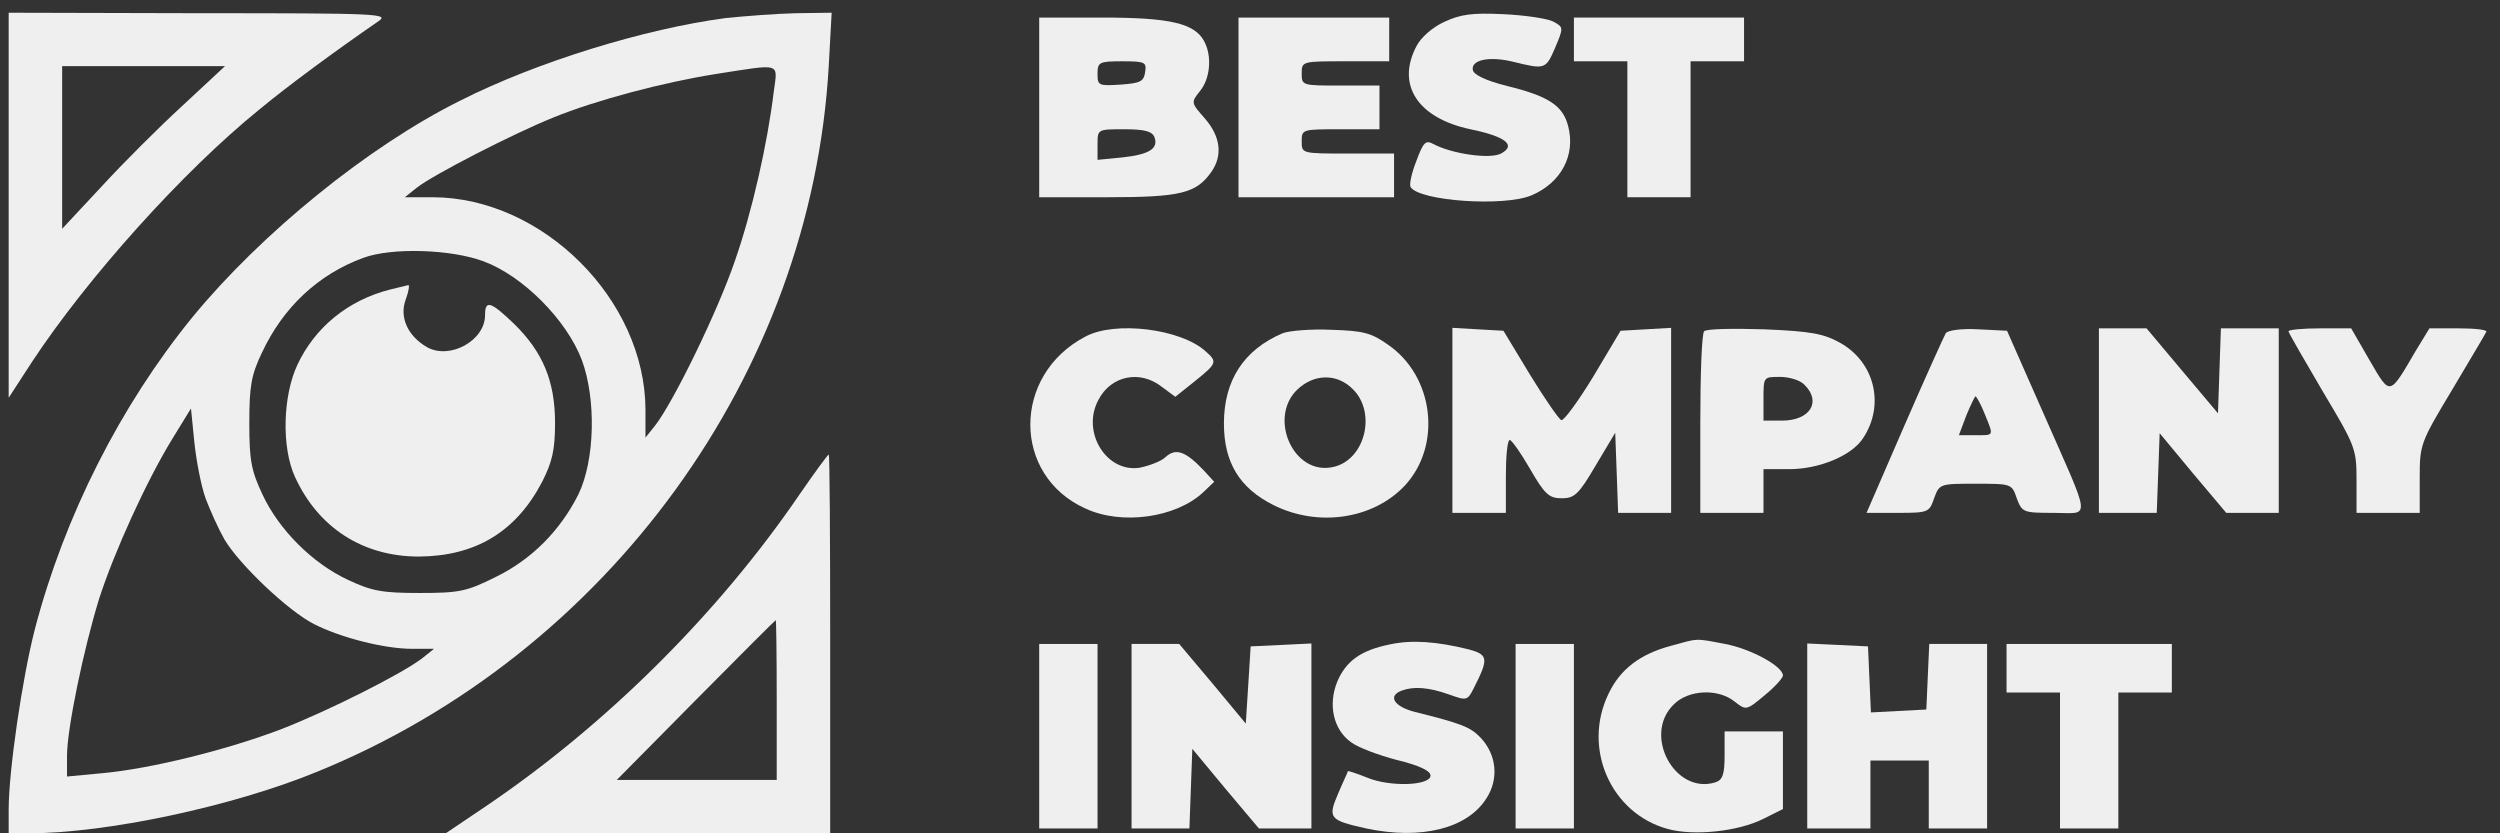
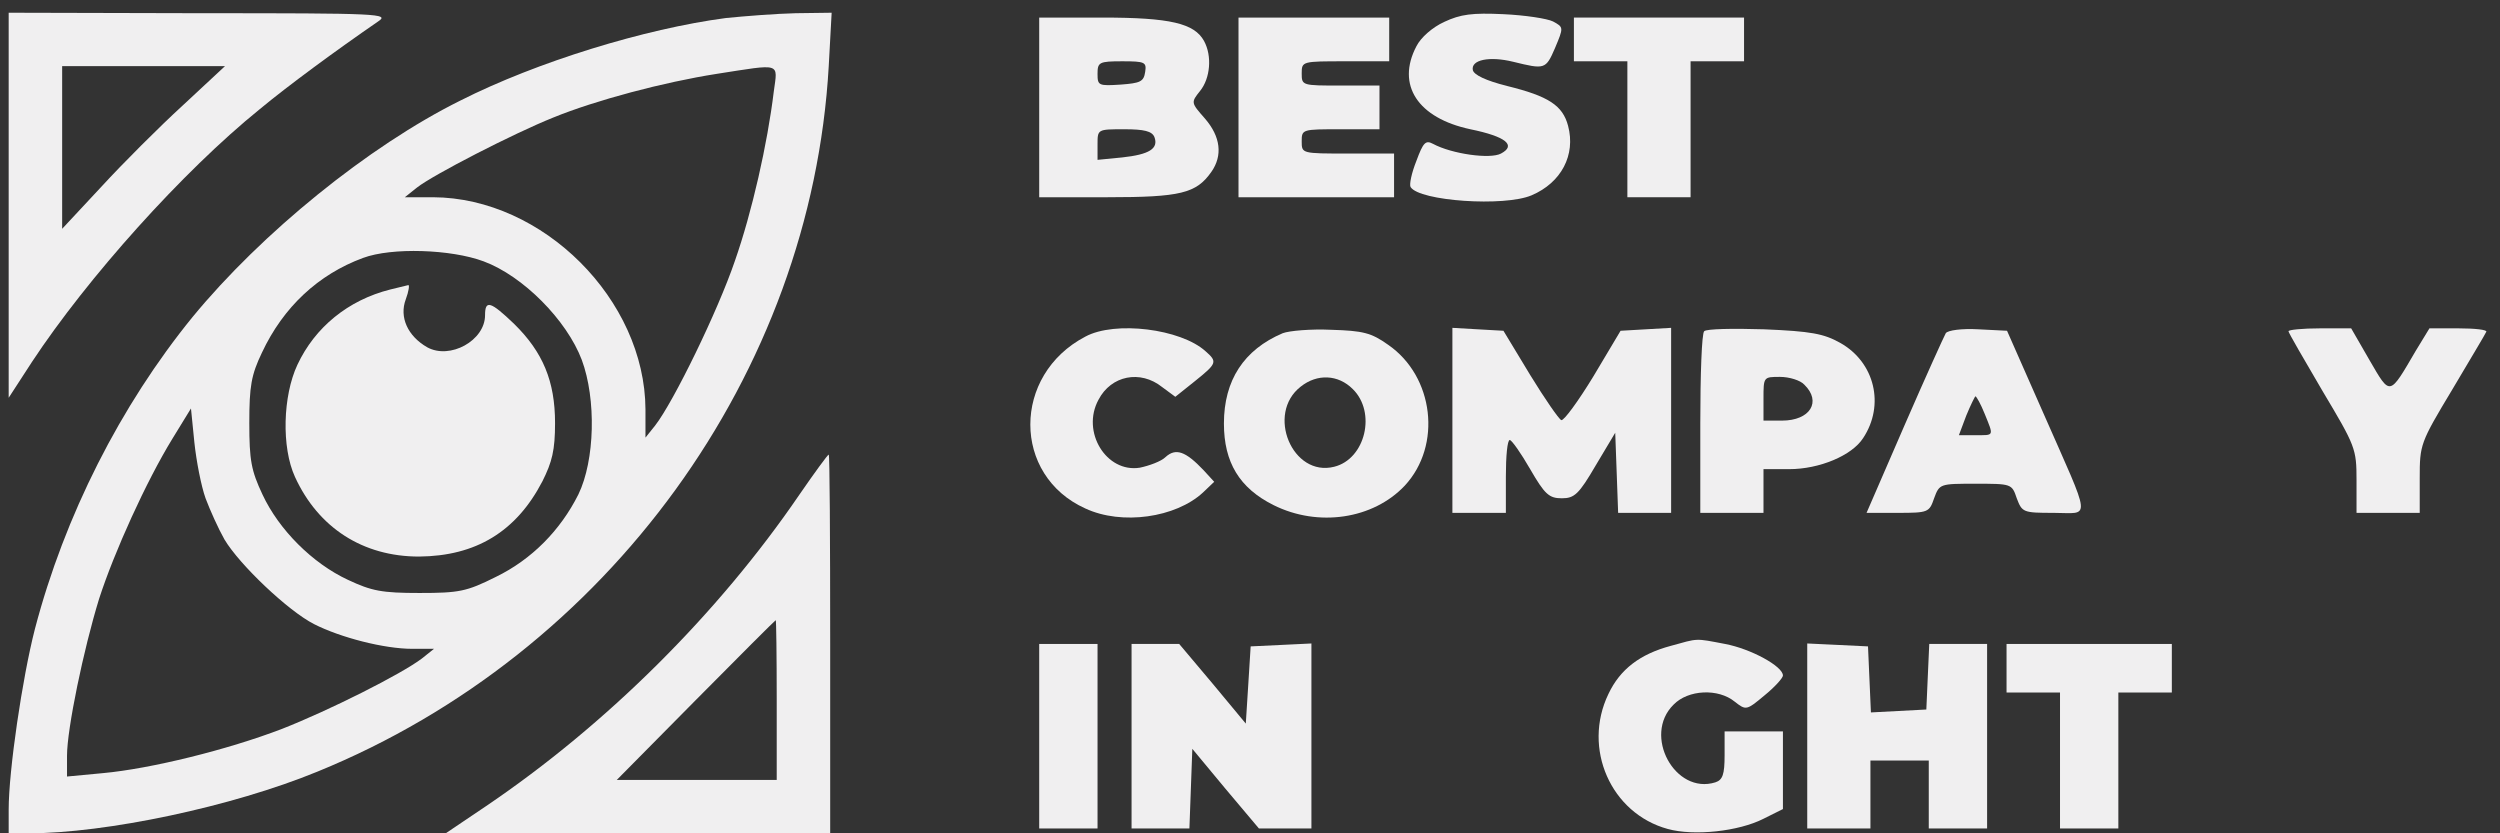
<svg xmlns="http://www.w3.org/2000/svg" width="144" height="48" viewBox="0 0 144 48" fill="none">
  <rect x="0" y="0" width="144" height="48" fill="#333333" stroke="none" />
  <path d="M0.5 11.808V22.912L1.844 20.842C5.036 16.004 10.524 9.879 14.948 6.299C16.6 4.928 19.343 2.914 21.779 1.236C22.451 0.789 21.919 0.761 11.504 0.761L0.5 0.733V11.808ZM10.524 6.075C9.18 7.305 7.08 9.403 5.848 10.746L3.58 13.179V8.48V3.809H8.284H12.96L10.524 6.075Z" fill="#F0EFF0" />
  <path d="M41.799 1.04C37.151 1.656 30.935 3.558 26.511 5.795C21.219 8.424 15.06 13.431 11.084 18.269C6.94 23.36 3.72 29.708 2.012 36.225C1.284 39.05 0.5 44.392 0.5 46.63V48H1.62C6.1 48 13.38 46.462 18.279 44.448C35.023 37.624 46.727 21.514 47.735 3.809L47.903 0.733L45.831 0.761C44.683 0.789 42.891 0.929 41.799 1.04ZM44.571 5.264C44.207 8.284 43.311 12.228 42.331 15.025C41.351 17.906 38.803 23.136 37.739 24.506L37.179 25.206V23.583C37.151 17.262 31.271 11.389 24.943 11.361H23.319L24.019 10.802C24.943 10.074 29.563 7.697 31.859 6.774C34.323 5.767 38.243 4.732 41.267 4.257C45.047 3.669 44.795 3.586 44.571 5.264ZM27.855 15.053C30.123 15.892 32.643 18.437 33.511 20.73C34.351 22.996 34.267 26.52 33.315 28.478C32.279 30.547 30.627 32.226 28.555 33.233C26.875 34.072 26.455 34.156 24.159 34.156C22.003 34.156 21.415 34.044 20.044 33.4C18 32.449 16.068 30.52 15.116 28.478C14.472 27.107 14.36 26.52 14.36 24.366C14.36 22.241 14.472 21.598 15.088 20.311C16.32 17.682 18.335 15.808 20.911 14.857C22.563 14.242 25.979 14.354 27.855 15.053ZM11.84 28.701C12.092 29.373 12.568 30.436 12.932 31.079C13.8 32.533 16.6 35.19 18.084 35.946C19.623 36.729 22.143 37.372 23.739 37.372H24.999L24.299 37.931C23.123 38.826 18.951 40.924 16.236 41.987C13.1 43.189 8.676 44.28 5.932 44.532L3.86 44.728V43.525C3.86 41.987 4.812 37.4 5.708 34.491C6.576 31.806 8.424 27.723 9.936 25.261L11 23.527L11.196 25.485C11.308 26.548 11.588 28.002 11.84 28.701Z" fill="#F0EFF0" />
  <path d="M22.479 16.675C20.043 17.29 18.139 18.857 17.131 21.01C16.291 22.8 16.207 25.765 16.991 27.471C18.335 30.408 20.911 32.058 24.131 32.058C27.407 32.03 29.731 30.631 31.243 27.723C31.803 26.604 31.971 25.933 31.971 24.366C31.971 21.961 31.271 20.283 29.619 18.661C28.247 17.346 27.939 17.262 27.939 18.157C27.939 19.612 25.923 20.73 24.607 20.003C23.487 19.36 22.983 18.269 23.375 17.234C23.543 16.787 23.599 16.395 23.515 16.423C23.403 16.451 22.955 16.563 22.479 16.675Z" fill="#F0EFF0" />
  <path d="M83.182 1.264C82.51 1.572 81.838 2.159 81.586 2.663C80.41 4.9 81.67 6.802 84.694 7.445C86.738 7.865 87.354 8.368 86.458 8.844C85.842 9.179 83.63 8.872 82.538 8.284C82.118 8.061 81.978 8.2 81.586 9.263C81.306 9.962 81.166 10.634 81.25 10.774C81.754 11.585 86.654 11.92 88.222 11.249C89.93 10.522 90.769 8.928 90.322 7.25C90.013 6.075 89.202 5.543 86.822 4.956C85.59 4.648 84.89 4.313 84.834 4.033C84.722 3.446 85.786 3.222 87.158 3.558C88.978 4.005 89.034 4.005 89.566 2.774C90.07 1.572 90.07 1.572 89.454 1.236C89.118 1.068 87.83 0.873 86.598 0.817C84.806 0.733 84.134 0.817 83.182 1.264Z" fill="#F0EFF0" />
  <path d="M59.858 6.187V11.361H63.778C68.006 11.361 68.902 11.137 69.77 9.907C70.442 8.956 70.302 7.865 69.406 6.83C68.594 5.907 68.594 5.907 69.126 5.236C69.714 4.509 69.826 3.222 69.35 2.355C68.79 1.348 67.418 1.012 63.498 1.012H59.858V6.187ZM65.962 4.145C65.878 4.704 65.682 4.788 64.562 4.872C63.274 4.956 63.218 4.928 63.218 4.257C63.218 3.586 63.302 3.53 64.646 3.53C65.962 3.53 66.046 3.586 65.962 4.145ZM66.494 7.893C66.746 8.564 66.186 8.9 64.646 9.067L63.218 9.207V8.312C63.218 7.445 63.218 7.445 64.758 7.445C65.906 7.445 66.354 7.557 66.494 7.893Z" fill="#F0EFF0" />
  <path d="M71.338 6.187V11.361H75.818H80.298V10.102V8.844H77.638C74.978 8.844 74.978 8.844 74.978 8.144C74.978 7.445 75.006 7.445 77.218 7.445H79.458V6.187V4.928H77.218C75.006 4.928 74.978 4.928 74.978 4.229C74.978 3.53 75.006 3.53 77.498 3.53H80.018V2.271V1.012H75.678H71.338V6.187Z" fill="#F0EFF0" />
  <path d="M90.657 2.271V3.53H92.197H93.737V7.445V11.361H95.557H97.377V7.445V3.53H98.917H100.457V2.271V1.012H95.557H90.657V2.271Z" fill="#F0EFF0" />
  <path d="M62.518 19.388C58.29 21.598 58.29 27.387 62.518 29.289C64.618 30.268 67.726 29.82 69.294 28.366L69.938 27.751L69.322 27.079C68.286 25.989 67.726 25.793 67.138 26.324C66.886 26.576 66.186 26.828 65.654 26.939C63.722 27.247 62.266 24.87 63.274 23.024C64.002 21.625 65.682 21.29 66.942 22.297L67.698 22.856L68.818 21.961C70.106 20.926 70.134 20.842 69.434 20.227C68.006 18.94 64.226 18.465 62.518 19.388Z" fill="#F0EFF0" />
  <path d="M73.886 19.192C71.646 20.143 70.498 21.905 70.498 24.394C70.498 26.632 71.394 28.114 73.354 29.093C75.93 30.38 79.094 29.904 80.914 27.974C83.07 25.653 82.594 21.681 79.962 19.863C78.982 19.164 78.506 19.052 76.686 18.996C75.51 18.94 74.25 19.052 73.886 19.192ZM77.918 22.409C79.29 23.751 78.646 26.436 76.854 26.884C74.446 27.499 72.906 23.835 74.922 22.269C75.874 21.514 77.078 21.57 77.918 22.409Z" fill="#F0EFF0" />
  <path d="M83.658 24.199V29.541H85.198H86.738V27.443C86.738 26.296 86.822 25.345 86.962 25.345C87.074 25.345 87.606 26.1 88.138 27.023C88.978 28.478 89.23 28.701 89.957 28.701C90.686 28.701 90.938 28.478 91.918 26.8L93.037 24.926L93.121 27.219L93.205 29.541H94.717H96.257V24.199V18.884L94.801 18.968L93.345 19.052L91.778 21.681C90.909 23.108 90.07 24.255 89.93 24.199C89.79 24.143 88.978 22.968 88.138 21.598L86.598 19.052L85.114 18.968L83.658 18.884V24.199Z" fill="#F0EFF0" />
  <path d="M98.161 19.08C98.021 19.192 97.937 21.598 97.937 24.422V29.541H99.757H101.577V28.282V27.023H103.061C104.797 27.023 106.673 26.24 107.317 25.233C108.577 23.331 107.989 20.87 106.001 19.752C105.049 19.22 104.321 19.08 101.605 18.968C99.813 18.913 98.273 18.94 98.161 19.08ZM103.929 22.157C104.937 23.136 104.265 24.227 102.641 24.227H101.577V22.968C101.577 21.709 101.577 21.709 102.529 21.709C103.061 21.709 103.705 21.905 103.929 22.157Z" fill="#F0EFF0" />
  <path d="M112.077 19.192C111.993 19.332 110.901 21.737 109.697 24.506L107.513 29.541H109.305C111.069 29.541 111.125 29.513 111.405 28.701C111.713 27.863 111.741 27.863 113.785 27.863C115.857 27.863 115.885 27.863 116.165 28.701C116.473 29.513 116.529 29.541 118.293 29.541C120.449 29.541 120.505 30.184 117.677 23.751L115.605 19.052L113.953 18.968C113.001 18.913 112.189 19.024 112.077 19.192ZM114.317 23.835C114.849 25.149 114.877 25.066 113.785 25.066H112.833L113.253 23.947C113.505 23.331 113.757 22.828 113.785 22.828C113.841 22.828 114.093 23.276 114.317 23.835Z" fill="#F0EFF0" />
-   <path d="M120.897 24.227V29.541H122.577H124.229L124.313 27.247L124.397 24.954L126.3 27.247L128.232 29.541H129.744H131.256V24.227V18.913H129.576H127.924L127.84 21.346L127.756 23.807L125.684 21.346L123.641 18.913H122.269H120.897V24.227Z" fill="#F0EFF0" />
  <path d="M131.816 19.08C131.816 19.164 132.712 20.703 133.776 22.52C135.68 25.709 135.736 25.849 135.736 27.667V29.541H137.556H139.376V27.555C139.376 25.597 139.404 25.513 141.252 22.436C142.26 20.73 143.156 19.248 143.212 19.108C143.268 18.996 142.568 18.913 141.616 18.913H139.936L139.152 20.199C137.612 22.828 137.696 22.828 136.492 20.758L135.428 18.913H133.636C132.628 18.913 131.816 18.996 131.816 19.08Z" fill="#F0EFF0" />
  <path d="M46.055 28.478C41.379 35.33 34.939 41.735 27.995 46.434L25.671 48H36.759H47.819V37.092C47.819 31.079 47.791 26.184 47.735 26.184C47.679 26.184 46.923 27.219 46.055 28.478ZM44.739 40.309V44.923H40.147H35.527L40.063 40.337C42.555 37.819 44.627 35.75 44.683 35.722C44.711 35.694 44.739 37.763 44.739 40.309Z" fill="#F0EFF0" />
-   <path d="M80.046 37.12C78.394 37.456 77.526 38.071 77.022 39.274C76.49 40.588 76.798 42.015 77.806 42.742C78.198 43.05 79.402 43.497 80.466 43.777C81.726 44.084 82.398 44.392 82.398 44.672C82.398 45.259 80.046 45.343 78.73 44.784C78.17 44.56 77.666 44.392 77.638 44.42C77.638 44.476 77.358 45.035 77.078 45.707C76.462 47.133 76.574 47.245 78.702 47.72C81.866 48.392 84.526 47.72 85.618 45.986C86.346 44.867 86.206 43.469 85.282 42.49C84.694 41.875 84.19 41.679 81.502 41.008C80.298 40.7 79.906 40.085 80.746 39.777C81.418 39.526 82.286 39.581 83.462 40.001C84.47 40.364 84.526 40.364 84.89 39.637C85.758 37.931 85.73 37.708 84.582 37.4C82.762 36.952 81.334 36.84 80.046 37.12Z" fill="#F0EFF0" />
  <path d="M96.229 37.204C94.465 37.679 93.317 38.547 92.645 39.973C91.133 43.105 92.785 46.853 96.061 47.748C97.573 48.168 100.149 47.888 101.577 47.161L102.697 46.602V44.364V42.127H101.017H99.337V43.497C99.337 44.616 99.225 44.923 98.805 45.063C96.481 45.791 94.605 42.35 96.397 40.588C97.237 39.721 98.973 39.637 99.925 40.42C100.569 40.924 100.597 40.924 101.633 40.057C102.221 39.581 102.697 39.05 102.697 38.91C102.697 38.379 100.849 37.372 99.365 37.092C97.601 36.757 97.853 36.757 96.229 37.204Z" fill="#F0EFF0" />
  <path d="M59.858 42.406V47.72H61.538H63.218V42.406V37.092H61.538H59.858V42.406Z" fill="#F0EFF0" />
  <path d="M65.178 42.406V47.72H66.858H68.51L68.594 45.427L68.678 43.133L70.582 45.427L72.514 47.72H74.026H75.538V42.406V37.064L73.802 37.148L72.038 37.232L71.898 39.469L71.758 41.679L69.854 39.386L67.922 37.092H66.55H65.178V42.406Z" fill="#F0EFF0" />
-   <path d="M87.298 42.406V47.72H88.978H90.657V42.406V37.092H88.978H87.298V42.406Z" fill="#F0EFF0" />
  <path d="M104.097 42.406V47.72H105.917H107.737V45.763V43.805H109.417H111.097V45.763V47.72H112.777H114.457V42.406V37.092H112.777H111.125L111.041 38.966L110.957 40.868L109.361 40.952L107.765 41.036L107.681 39.134L107.597 37.232L105.861 37.148L104.097 37.064V42.406Z" fill="#F0EFF0" />
  <path d="M115.577 38.491V39.889H117.117H118.657V43.805V47.72H120.337H122.017V43.805V39.889H123.557H125.097V38.491V37.092H120.337H115.577V38.491Z" fill="#F0EFF0" />
</svg>